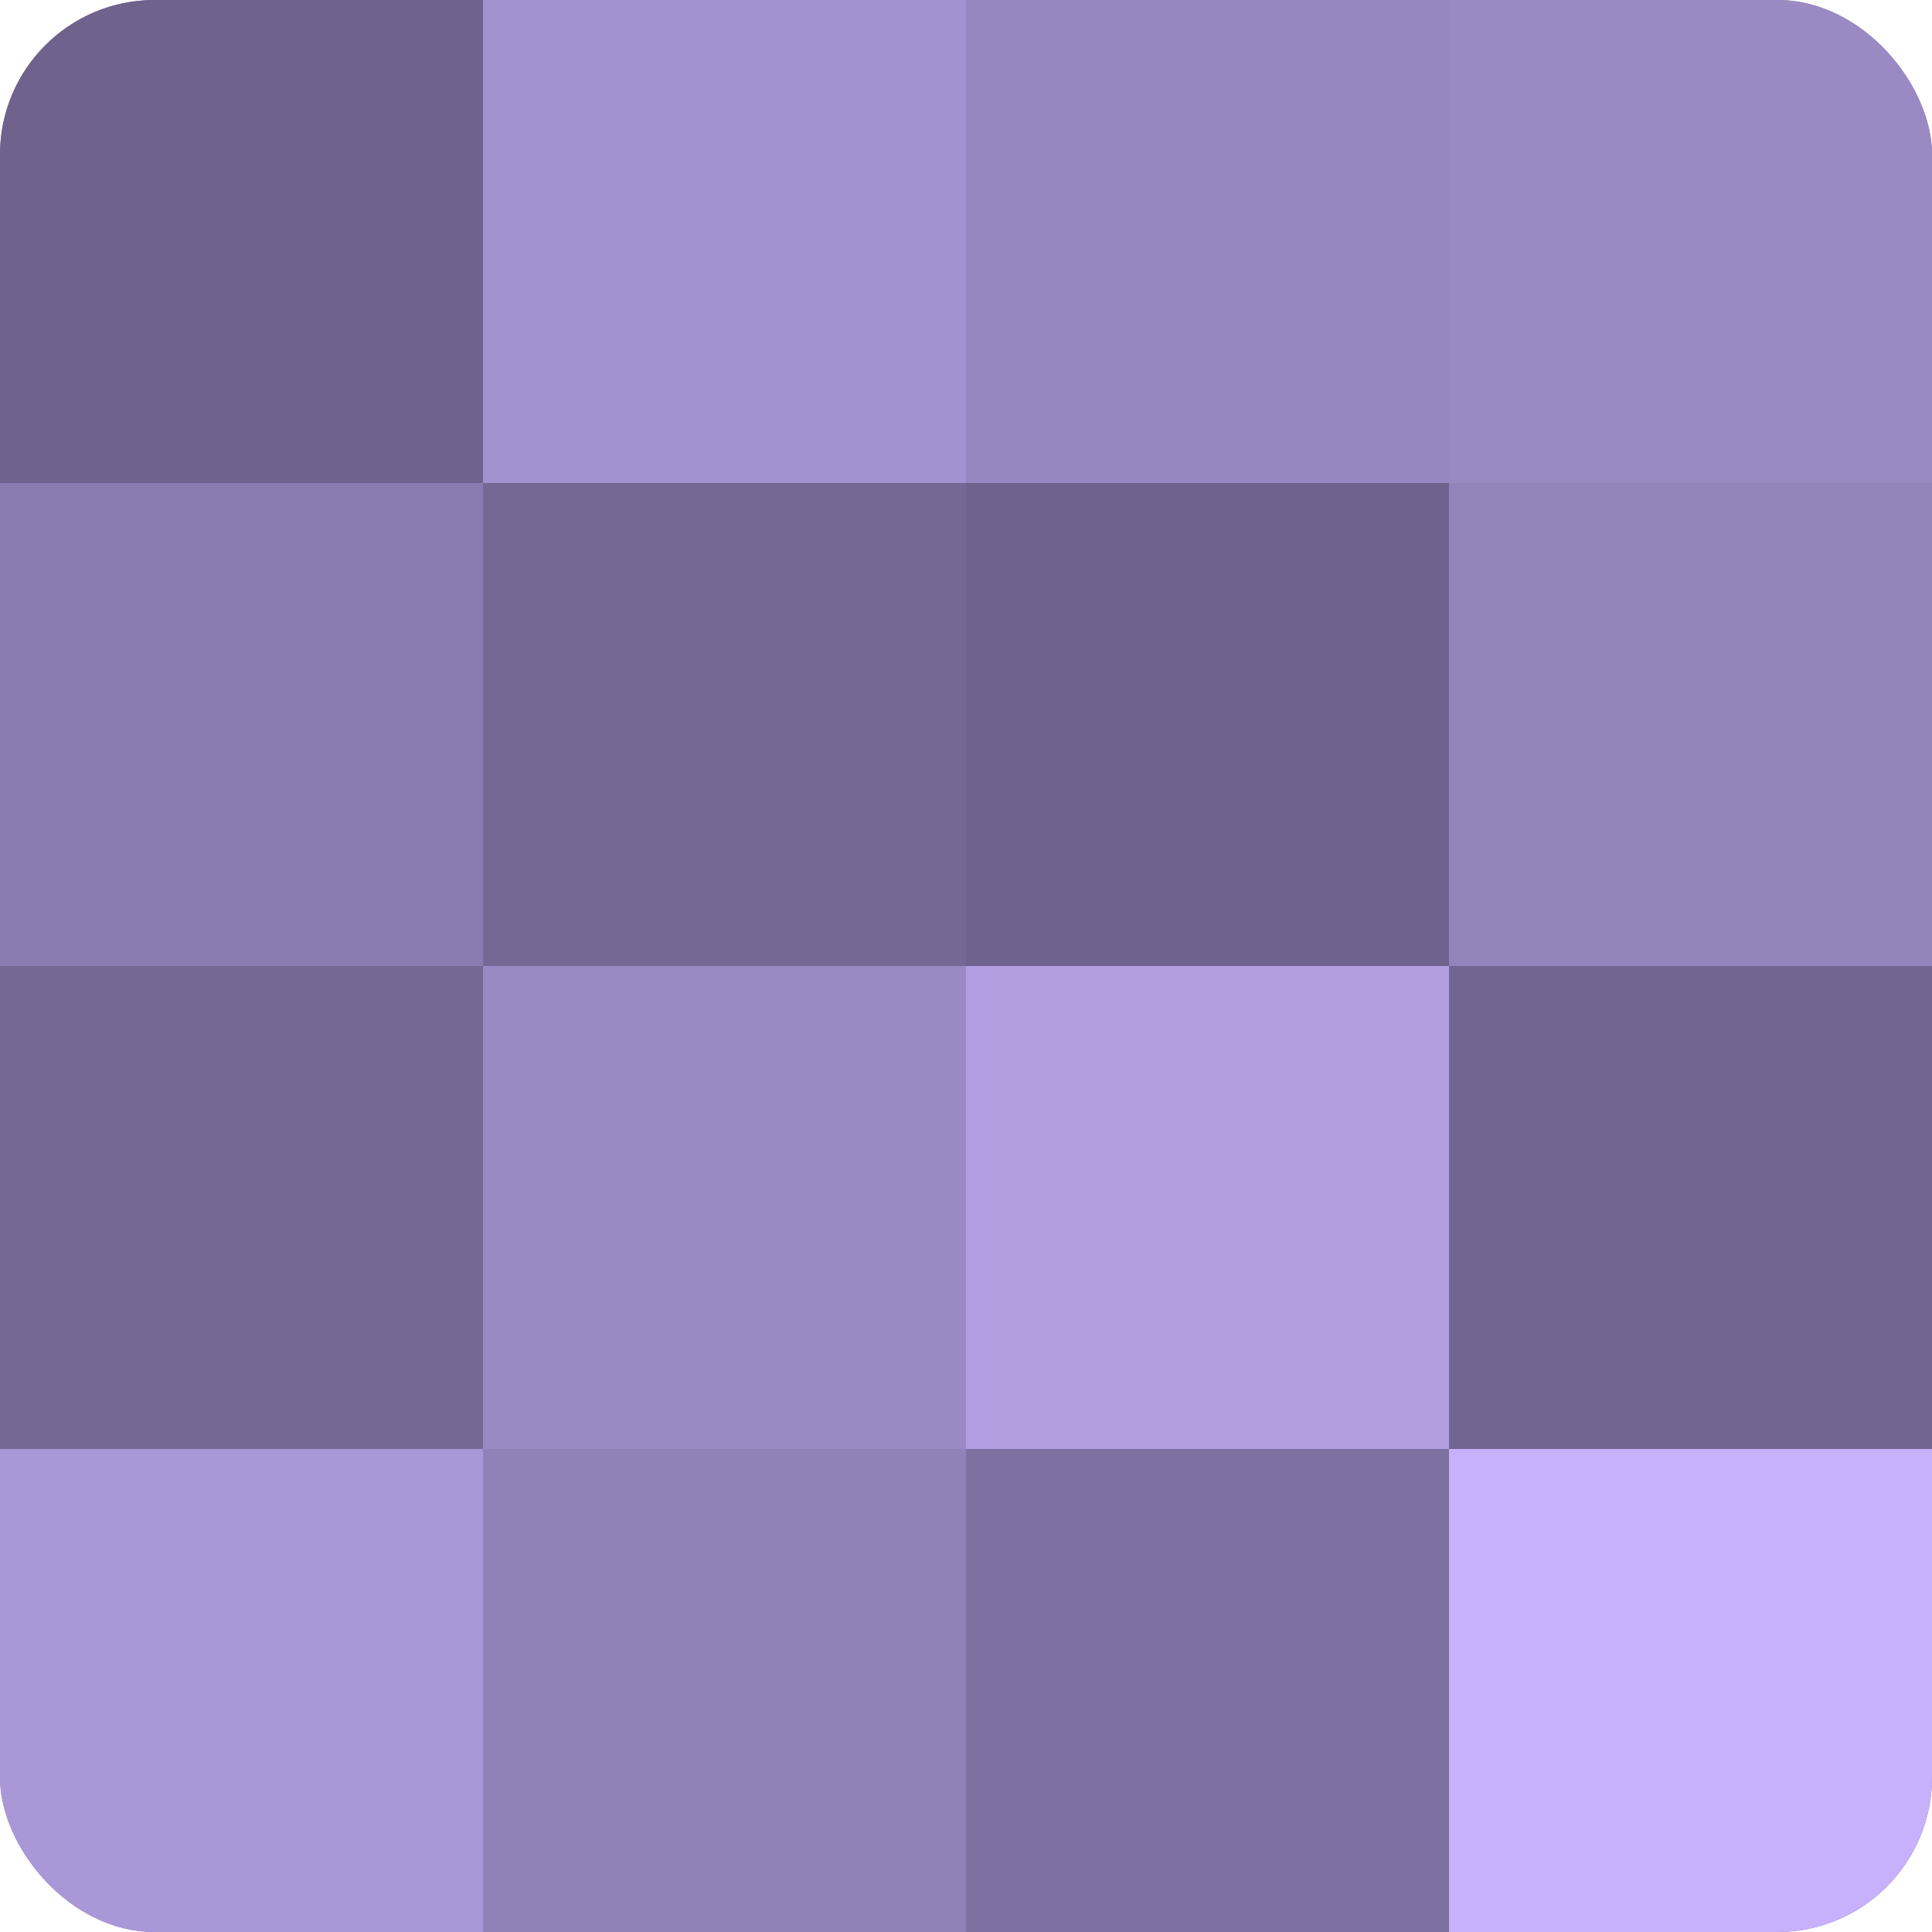
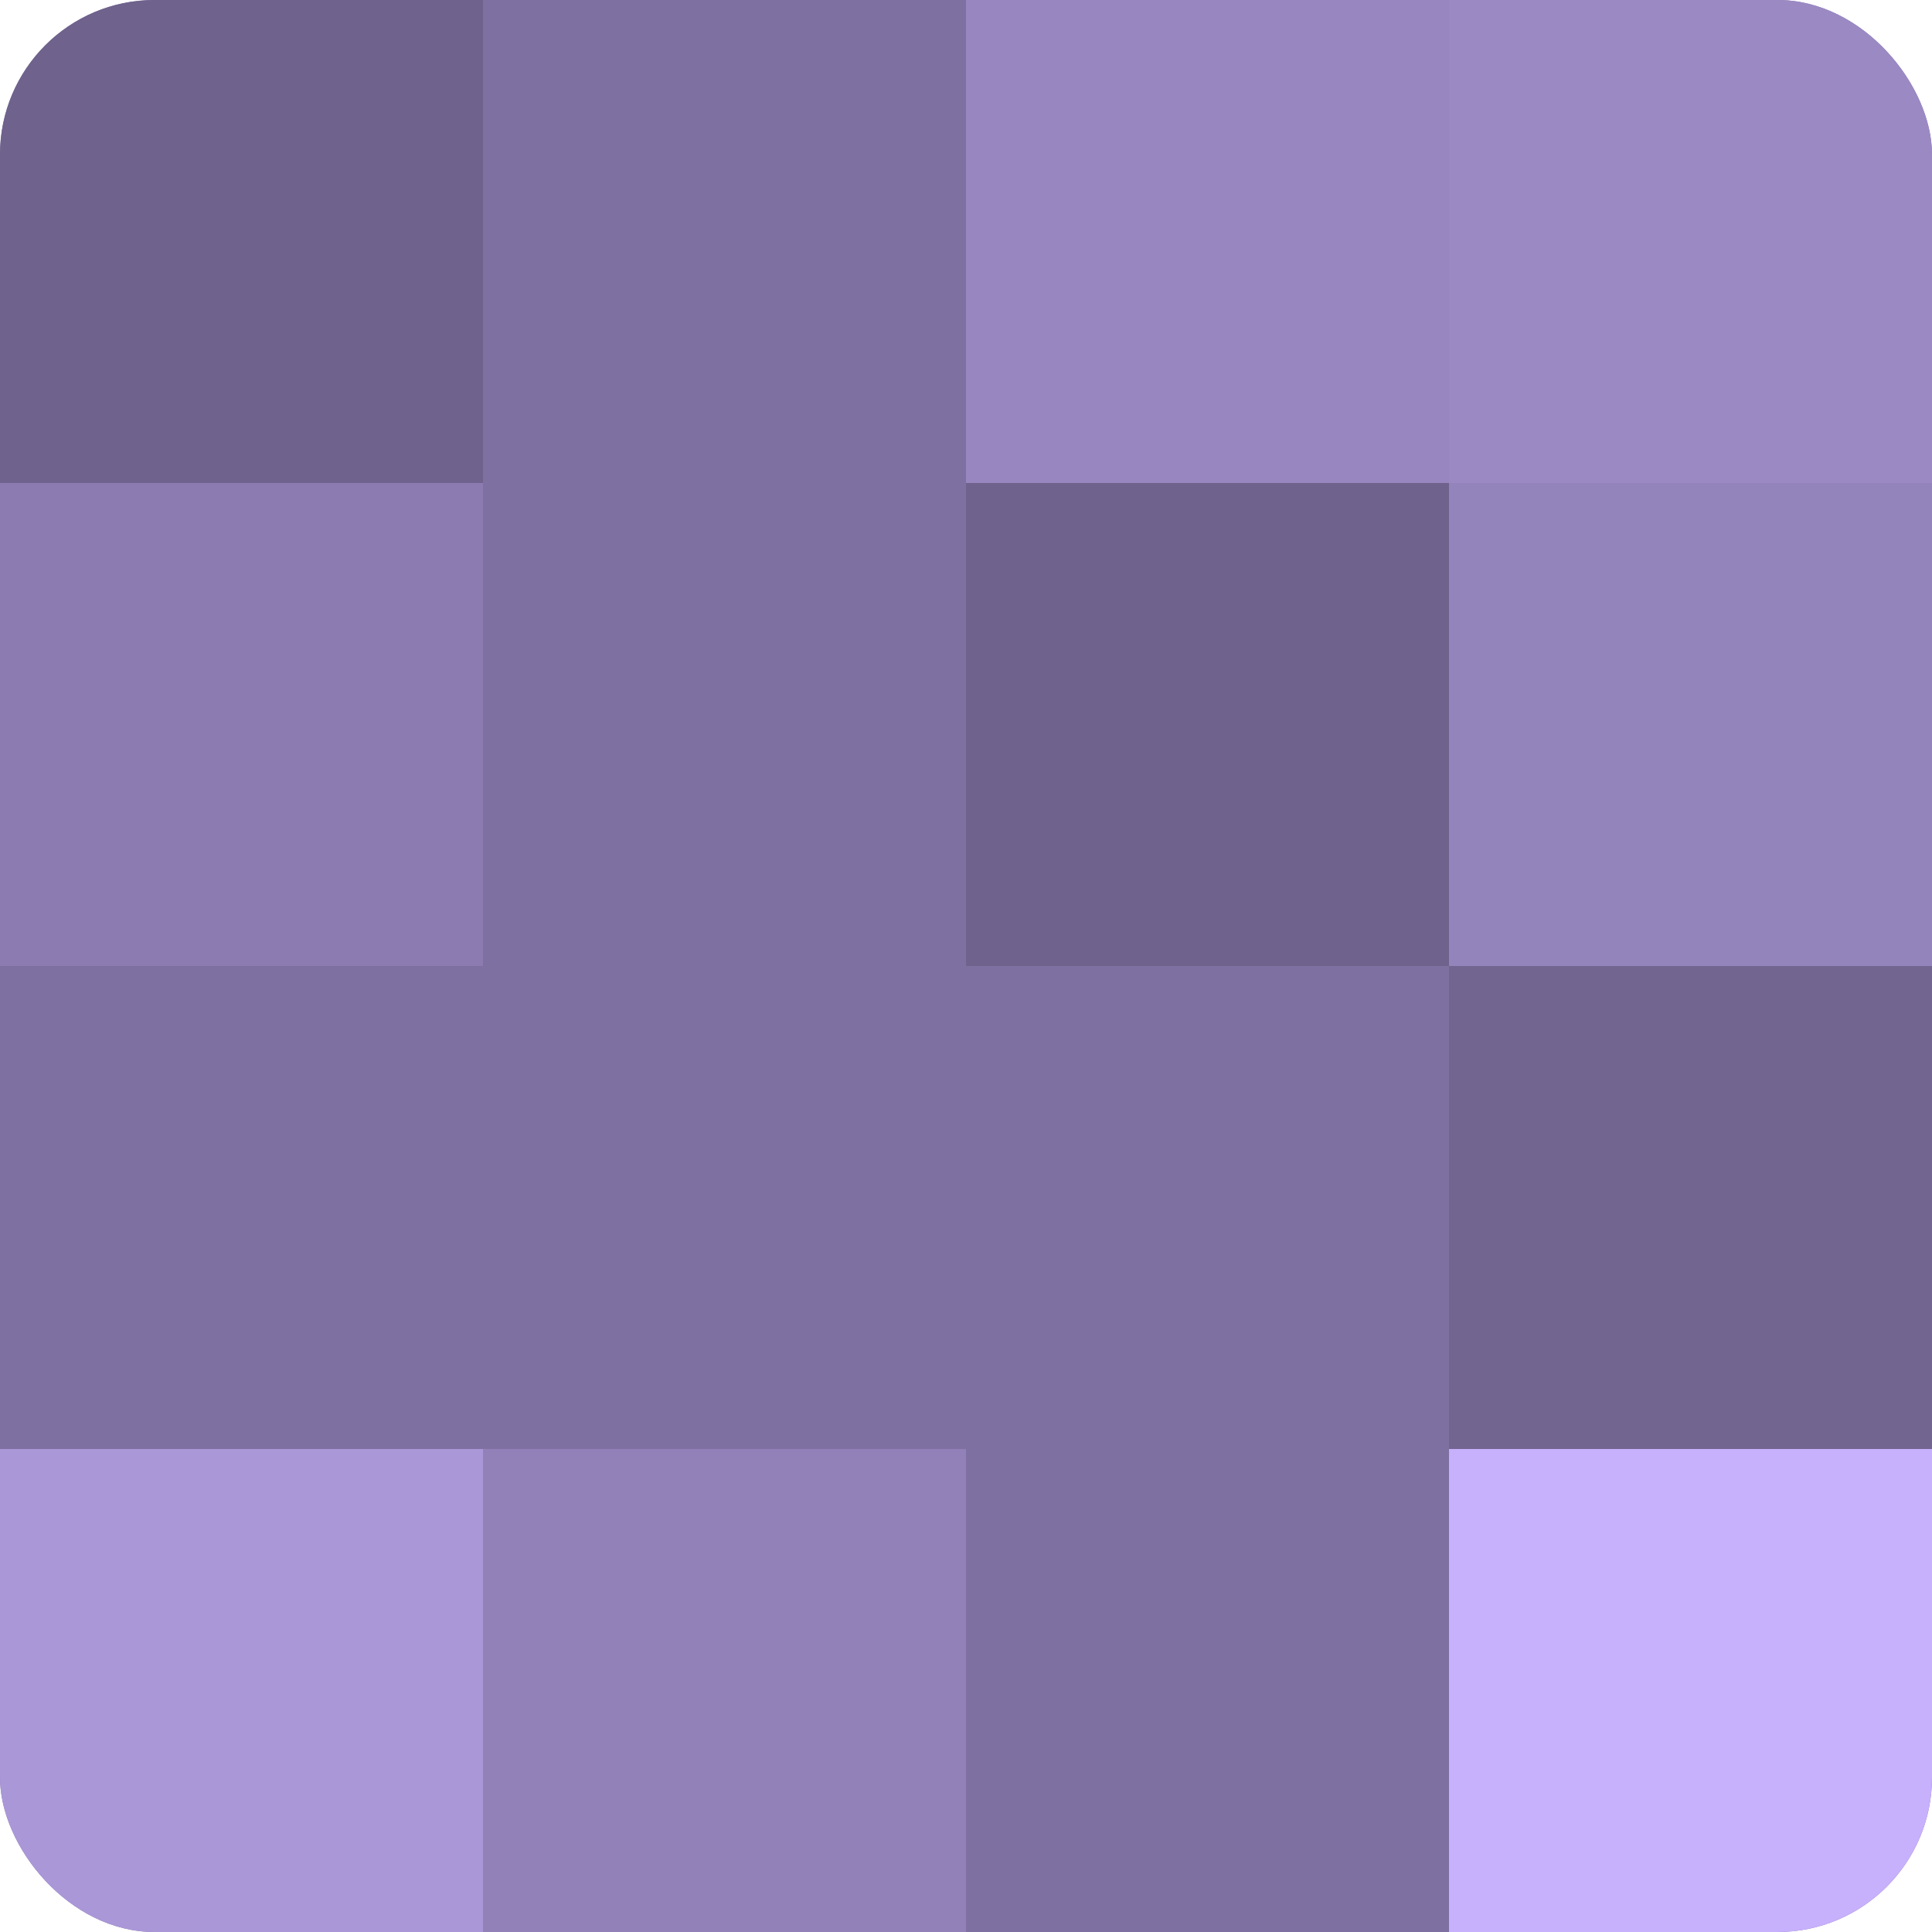
<svg xmlns="http://www.w3.org/2000/svg" width="60" height="60" viewBox="0 0 100 100" preserveAspectRatio="xMidYMid meet">
  <defs>
    <clipPath id="c" width="100" height="100">
      <rect width="100" height="100" rx="8" ry="8" />
    </clipPath>
  </defs>
  <g clip-path="url(#c)">
    <rect width="100" height="100" fill="#7e70a0" />
    <rect width="25" height="25" fill="#6f628c" />
    <rect y="25" width="25" height="25" fill="#8b7bb0" />
-     <rect y="50" width="25" height="25" fill="#756894" />
    <rect y="75" width="25" height="25" fill="#aa97d8" />
-     <rect x="25" width="25" height="25" fill="#a492d0" />
-     <rect x="25" y="25" width="25" height="25" fill="#756894" />
-     <rect x="25" y="50" width="25" height="25" fill="#9b89c4" />
    <rect x="25" y="75" width="25" height="25" fill="#9181b8" />
    <rect x="50" width="25" height="25" fill="#9886c0" />
    <rect x="50" y="25" width="25" height="25" fill="#6f628c" />
-     <rect x="50" y="50" width="25" height="25" fill="#b19de0" />
    <rect x="50" y="75" width="25" height="25" fill="#7e70a0" />
    <rect x="75" width="25" height="25" fill="#9b89c4" />
    <rect x="75" y="25" width="25" height="25" fill="#9484bc" />
    <rect x="75" y="50" width="25" height="25" fill="#726590" />
    <rect x="75" y="75" width="25" height="25" fill="#c7b0fc" />
  </g>
</svg>